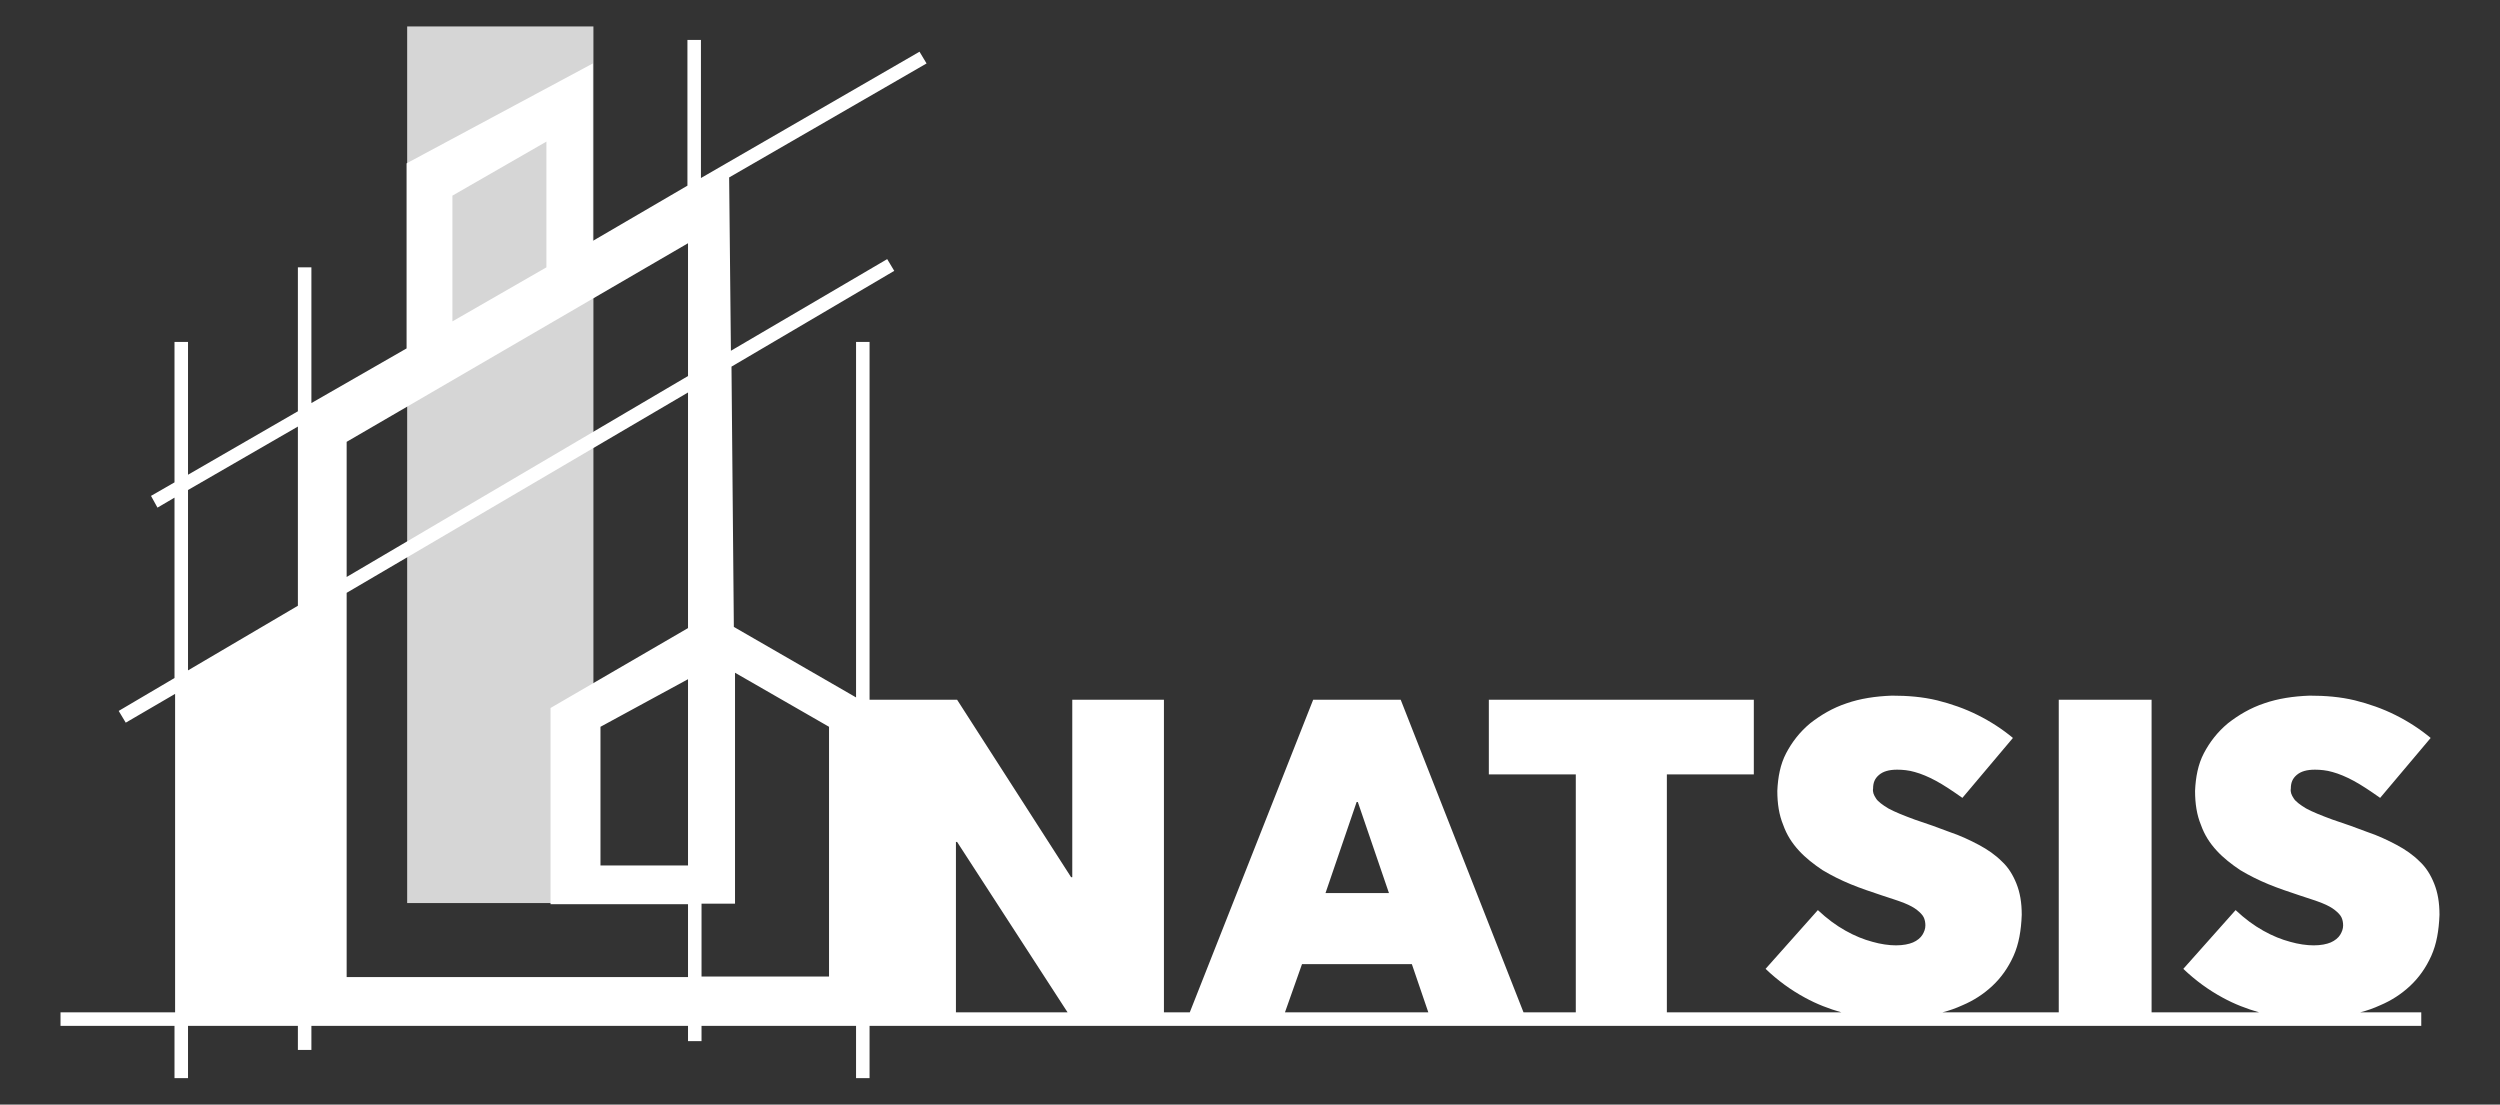
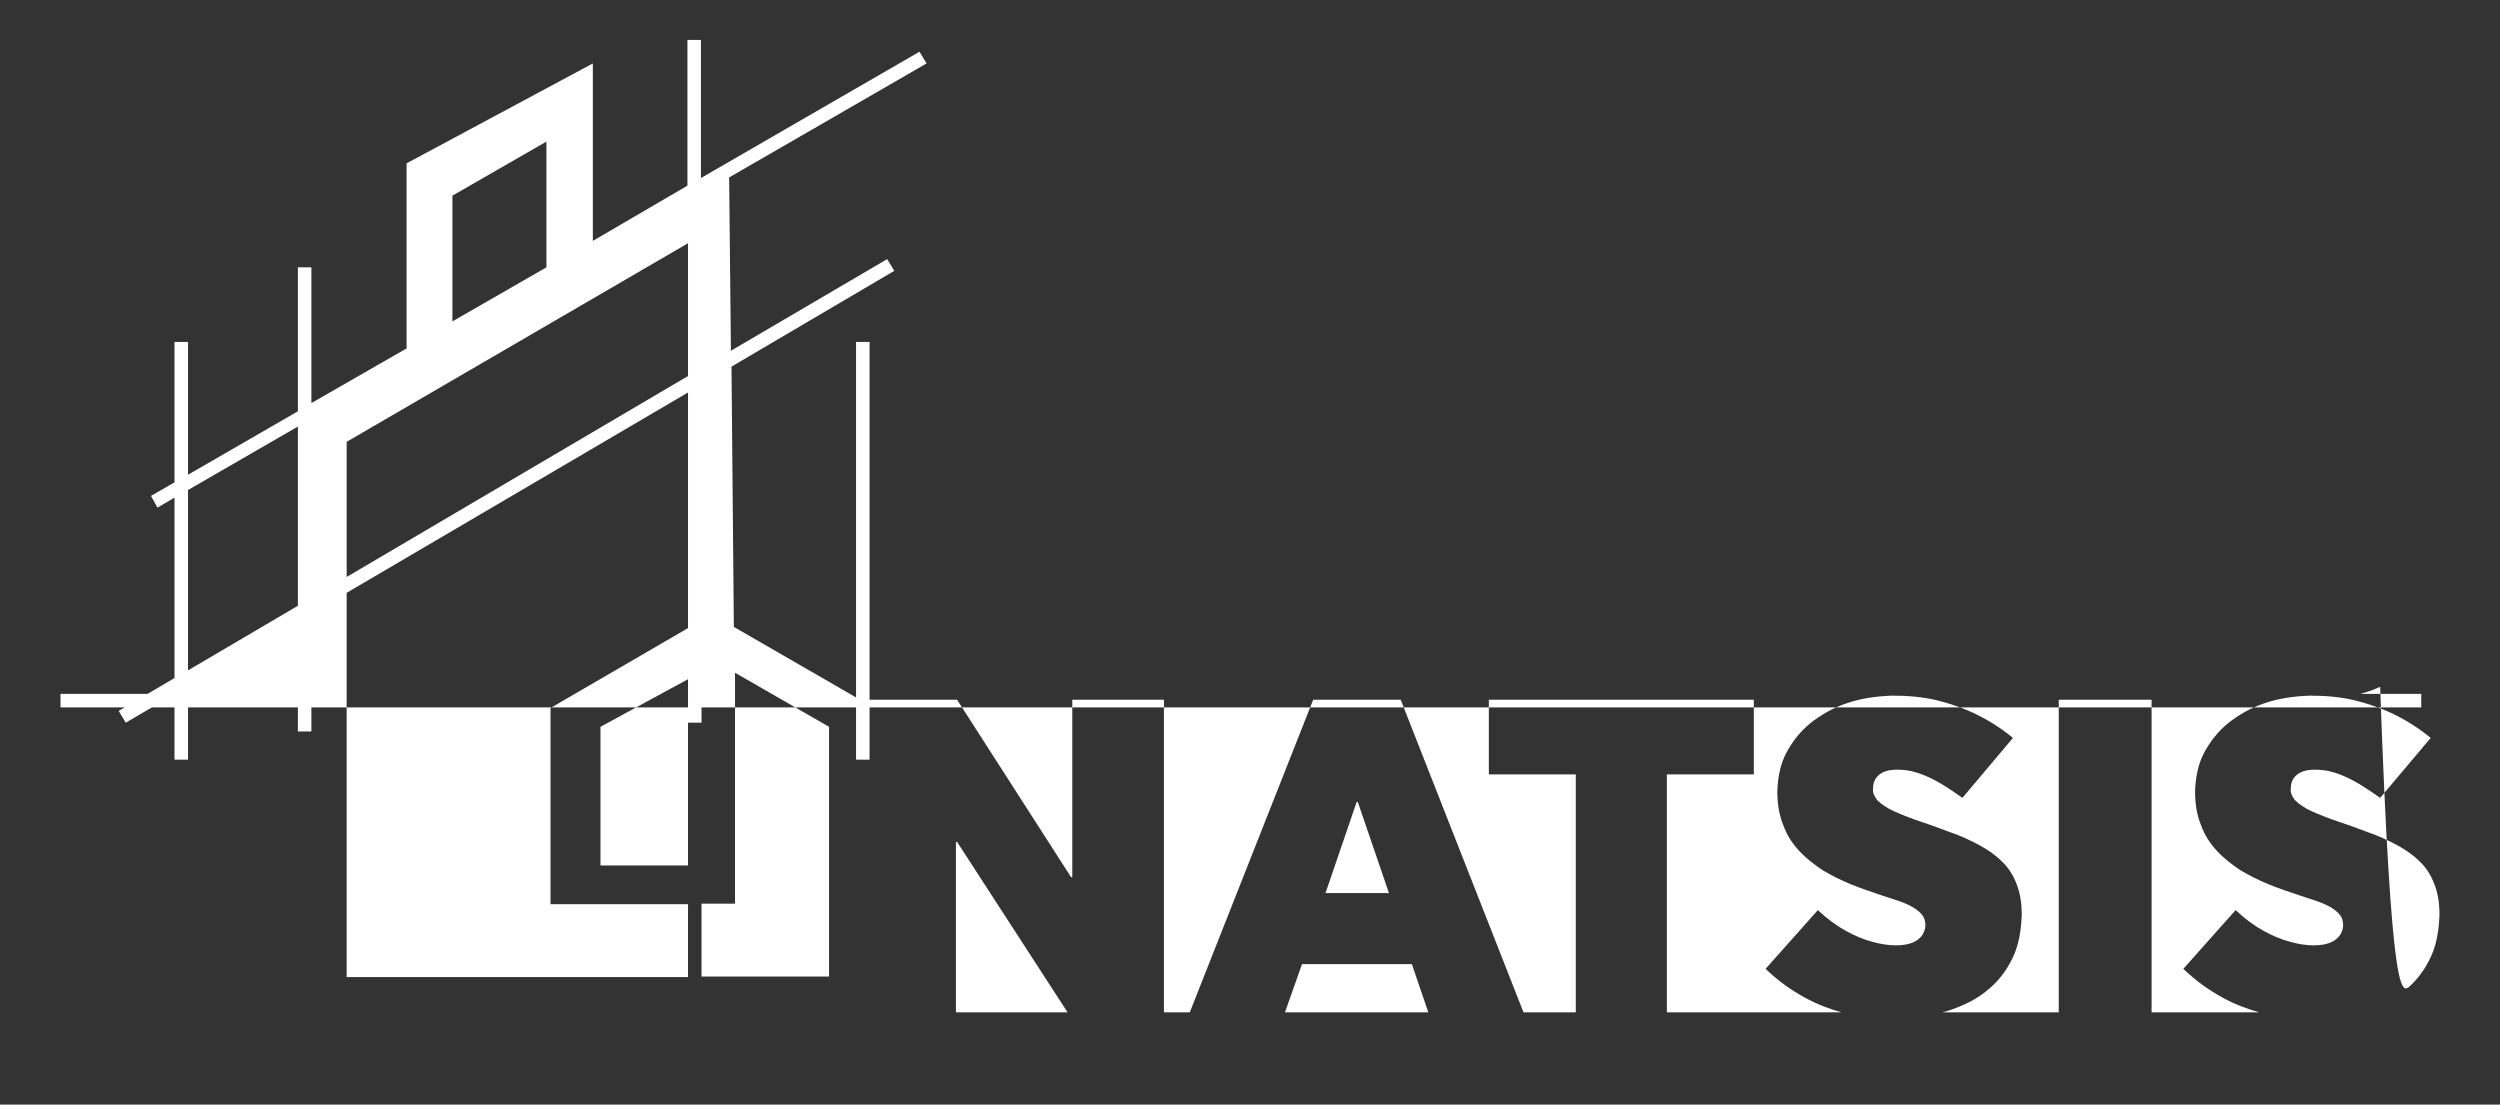
<svg xmlns="http://www.w3.org/2000/svg" version="1.1" id="Layer_1" x="0px" y="0px" viewBox="0 0 425.5 188" style="enable-background:new 0 0 425.5 188;" xml:space="preserve">
  <rect x="0" y="0" width="425.5" height="188" fill="#333333" stroke="none" />
  <style type="text/css">
	.st0{opacity:0.8;fill-rule:evenodd;clip-rule:evenodd;fill:#FFFFFF;}
	.st1{fill:#FFFFFF;}
</style>
  <g>
-     <rect x="69.3" y="4.5" class="st0" width="31.7" height="149.2" />
-     <path class="st1" d="M410.2,167.8c1.5-1.4,2.7-3.1,3.6-5.1c0.9-2,1.3-4.3,1.4-7c0-2.1-0.3-3.8-0.9-5.3c-0.6-1.5-1.4-2.8-2.5-3.8   c-1.1-1.1-2.4-2-3.9-2.8s-3.2-1.6-5-2.2c-1.8-0.7-3.8-1.4-5.9-2.1c-1.9-0.7-3.4-1.3-4.5-1.9c-1-0.6-1.8-1.2-2.1-1.7   c-0.4-0.6-0.6-1.1-0.5-1.7c0-1,0.3-1.7,1-2.3c0.7-0.6,1.7-0.9,3.1-0.9c0.9,0,2,0.1,3,0.4c1.1,0.3,2.3,0.8,3.6,1.5   c1.3,0.7,2.8,1.7,4.5,2.9l8.6-10.2c-1.8-1.5-3.8-2.8-6-3.9c-2.2-1.1-4.5-1.9-6.9-2.5c-2.5-0.6-5-0.8-7.7-0.8   c-2.8,0.1-5.4,0.5-7.7,1.3c-2.4,0.8-4.4,2-6.2,3.4c-1.8,1.5-3.1,3.2-4.1,5.1c-1,1.9-1.4,4.1-1.5,6.4c0,2.2,0.3,4.1,1,5.8   c0.6,1.7,1.5,3.1,2.7,4.4c1.1,1.2,2.5,2.3,4,3.3c1.5,0.9,3.1,1.7,4.8,2.4s3.5,1.3,5.3,1.9c1.5,0.5,2.8,0.9,3.8,1.3   c1,0.4,1.7,0.8,2.2,1.2c0.5,0.4,0.9,0.8,1.1,1.2c0.2,0.4,0.3,0.9,0.3,1.4c0,0.6-0.2,1.1-0.5,1.6s-0.9,1-1.6,1.3   c-0.7,0.3-1.7,0.5-2.9,0.5s-2.6-0.2-4-0.6c-1.5-0.4-3-1-4.6-1.9c-1.6-0.9-3.1-2-4.7-3.5l-8.9,10c2.1,2,4.3,3.6,6.7,4.9   c2,1.1,4.1,1.9,6.2,2.5h-18.3v-53.2h-15.8v53.2h-19.8c1.2-0.3,2.3-0.7,3.4-1.2c1.9-0.8,3.6-1.9,5.1-3.3c1.5-1.4,2.7-3.1,3.6-5.1   c0.9-2,1.3-4.3,1.4-7c0-2.1-0.3-3.8-0.9-5.3c-0.6-1.5-1.4-2.8-2.5-3.8c-1.1-1.1-2.4-2-3.9-2.8s-3.2-1.6-5-2.2   c-1.8-0.7-3.8-1.4-5.9-2.1c-1.9-0.7-3.4-1.3-4.5-1.9c-1-0.6-1.8-1.2-2.1-1.7c-0.4-0.6-0.6-1.1-0.5-1.7c0-1,0.3-1.7,1-2.3   c0.7-0.6,1.7-0.9,3.1-0.9c0.9,0,2,0.1,3,0.4c1.1,0.3,2.3,0.8,3.6,1.5c1.3,0.7,2.8,1.7,4.5,2.9l8.6-10.2c-1.8-1.5-3.8-2.8-6-3.9   c-2.2-1.1-4.5-1.9-6.9-2.5c-2.5-0.6-5-0.8-7.7-0.8c-2.8,0.1-5.4,0.5-7.7,1.3c-2.4,0.8-4.4,2-6.2,3.4c-1.8,1.5-3.1,3.2-4.1,5.1   c-1,1.9-1.4,4.1-1.5,6.4c0,2.2,0.3,4.1,1,5.8c0.6,1.7,1.5,3.1,2.7,4.4c1.1,1.2,2.5,2.3,4,3.3c1.5,0.9,3.1,1.7,4.8,2.4   c1.7,0.7,3.5,1.3,5.3,1.9c1.5,0.5,2.8,0.9,3.8,1.3c1,0.4,1.7,0.8,2.2,1.2c0.5,0.4,0.9,0.8,1.1,1.2c0.2,0.4,0.3,0.9,0.3,1.4   c0,0.6-0.2,1.1-0.5,1.6s-0.9,1-1.6,1.3c-0.7,0.3-1.7,0.5-2.9,0.5c-1.2,0-2.6-0.2-4-0.6c-1.5-0.4-3-1-4.6-1.9   c-1.6-0.9-3.1-2-4.7-3.5l-8.9,10c2.1,2,4.3,3.6,6.7,4.9c2,1.1,4.1,1.9,6.2,2.5h-29.7v-40.5h14.8v-12.7h-45.1v12.7h14.8v40.5h-8.9   l-20.9-53.2h-14.9l-21,53.2h-4.4v-53.2h-15.6v30.2h-0.2l-19.4-30.2H148V58.2h-2.3v60.5l-20.8-12l-0.4-44.3l27.7-16.3l-1.2-2   l-26.6,15.6l-0.3-29.5l33.6-19.4l-1.2-2l-37.2,21.5V6.8h-2.3v24.8L100.9,41V10.8l-31.7,17v31.5L53,68.6V45.5h-2.3V70L32,80.8V58.2   h-2.3v23.9l-4,2.3l1.1,2l2.9-1.7v30.7l-9.5,5.6l1.2,2l8.4-4.9v54.2H10.3v2.3h19.4v8.9H32v-8.9h18.7v4.1H53v-4.1h64.1v2.6h2.3v-2.6   h26.3v8.9h2.3v-8.9h264.1v-2.3h-10.4c1.2-0.3,2.3-0.7,3.4-1.2C407,170.3,408.7,169.2,410.2,167.8z M230.9,136.5h0.2l5.3,15.5h-10.8   L230.9,136.5z M221.6,164.1h18.7l2.8,8.2h-24.4L221.6,164.1z M162.9,143.3l18.8,29h-19v-29H162.9z M117.1,41.4v22.6L59,98.2v-23   L117.1,41.4z M59,100.9l58.1-34.1v40.1l-23.4,13.6v33.4h23.4v12.4H59V100.9z M117.1,147.3h-14.9v-23.6l14.9-8.1V147.3z    M125.1,153.8v-39.3l16,9.2v42.5h-21.7v-12.4H125.1z M77,33.3l16-9.2v21.4l-16,9.2V33.3z M32,83.4l18.7-10.8v30.5l-18.7,11V83.4z" />
+     <path class="st1" d="M410.2,167.8c1.5-1.4,2.7-3.1,3.6-5.1c0.9-2,1.3-4.3,1.4-7c0-2.1-0.3-3.8-0.9-5.3c-0.6-1.5-1.4-2.8-2.5-3.8   c-1.1-1.1-2.4-2-3.9-2.8s-3.2-1.6-5-2.2c-1.8-0.7-3.8-1.4-5.9-2.1c-1.9-0.7-3.4-1.3-4.5-1.9c-1-0.6-1.8-1.2-2.1-1.7   c-0.4-0.6-0.6-1.1-0.5-1.7c0-1,0.3-1.7,1-2.3c0.7-0.6,1.7-0.9,3.1-0.9c0.9,0,2,0.1,3,0.4c1.1,0.3,2.3,0.8,3.6,1.5   c1.3,0.7,2.8,1.7,4.5,2.9l8.6-10.2c-1.8-1.5-3.8-2.8-6-3.9c-2.2-1.1-4.5-1.9-6.9-2.5c-2.5-0.6-5-0.8-7.7-0.8   c-2.8,0.1-5.4,0.5-7.7,1.3c-2.4,0.8-4.4,2-6.2,3.4c-1.8,1.5-3.1,3.2-4.1,5.1c-1,1.9-1.4,4.1-1.5,6.4c0,2.2,0.3,4.1,1,5.8   c0.6,1.7,1.5,3.1,2.7,4.4c1.1,1.2,2.5,2.3,4,3.3c1.5,0.9,3.1,1.7,4.8,2.4s3.5,1.3,5.3,1.9c1.5,0.5,2.8,0.9,3.8,1.3   c1,0.4,1.7,0.8,2.2,1.2c0.5,0.4,0.9,0.8,1.1,1.2c0.2,0.4,0.3,0.9,0.3,1.4c0,0.6-0.2,1.1-0.5,1.6s-0.9,1-1.6,1.3   c-0.7,0.3-1.7,0.5-2.9,0.5s-2.6-0.2-4-0.6c-1.5-0.4-3-1-4.6-1.9c-1.6-0.9-3.1-2-4.7-3.5l-8.9,10c2.1,2,4.3,3.6,6.7,4.9   c2,1.1,4.1,1.9,6.2,2.5h-18.3v-53.2h-15.8v53.2h-19.8c1.2-0.3,2.3-0.7,3.4-1.2c1.9-0.8,3.6-1.9,5.1-3.3c1.5-1.4,2.7-3.1,3.6-5.1   c0.9-2,1.3-4.3,1.4-7c0-2.1-0.3-3.8-0.9-5.3c-0.6-1.5-1.4-2.8-2.5-3.8c-1.1-1.1-2.4-2-3.9-2.8s-3.2-1.6-5-2.2   c-1.8-0.7-3.8-1.4-5.9-2.1c-1.9-0.7-3.4-1.3-4.5-1.9c-1-0.6-1.8-1.2-2.1-1.7c-0.4-0.6-0.6-1.1-0.5-1.7c0-1,0.3-1.7,1-2.3   c0.7-0.6,1.7-0.9,3.1-0.9c0.9,0,2,0.1,3,0.4c1.1,0.3,2.3,0.8,3.6,1.5c1.3,0.7,2.8,1.7,4.5,2.9l8.6-10.2c-1.8-1.5-3.8-2.8-6-3.9   c-2.2-1.1-4.5-1.9-6.9-2.5c-2.5-0.6-5-0.8-7.7-0.8c-2.8,0.1-5.4,0.5-7.7,1.3c-2.4,0.8-4.4,2-6.2,3.4c-1.8,1.5-3.1,3.2-4.1,5.1   c-1,1.9-1.4,4.1-1.5,6.4c0,2.2,0.3,4.1,1,5.8c0.6,1.7,1.5,3.1,2.7,4.4c1.1,1.2,2.5,2.3,4,3.3c1.5,0.9,3.1,1.7,4.8,2.4   c1.7,0.7,3.5,1.3,5.3,1.9c1.5,0.5,2.8,0.9,3.8,1.3c1,0.4,1.7,0.8,2.2,1.2c0.5,0.4,0.9,0.8,1.1,1.2c0.2,0.4,0.3,0.9,0.3,1.4   c0,0.6-0.2,1.1-0.5,1.6s-0.9,1-1.6,1.3c-0.7,0.3-1.7,0.5-2.9,0.5c-1.2,0-2.6-0.2-4-0.6c-1.5-0.4-3-1-4.6-1.9   c-1.6-0.9-3.1-2-4.7-3.5l-8.9,10c2.1,2,4.3,3.6,6.7,4.9c2,1.1,4.1,1.9,6.2,2.5h-29.7v-40.5h14.8v-12.7h-45.1v12.7h14.8v40.5h-8.9   l-20.9-53.2h-14.9l-21,53.2h-4.4v-53.2h-15.6v30.2h-0.2l-19.4-30.2H148V58.2h-2.3v60.5l-20.8-12l-0.4-44.3l27.7-16.3l-1.2-2   l-26.6,15.6l-0.3-29.5l33.6-19.4l-1.2-2l-37.2,21.5V6.8h-2.3v24.8L100.9,41V10.8l-31.7,17v31.5L53,68.6V45.5h-2.3V70L32,80.8V58.2   h-2.3v23.9l-4,2.3l1.1,2l2.9-1.7v30.7l-9.5,5.6l1.2,2l8.4-4.9H10.3v2.3h19.4v8.9H32v-8.9h18.7v4.1H53v-4.1h64.1v2.6h2.3v-2.6   h26.3v8.9h2.3v-8.9h264.1v-2.3h-10.4c1.2-0.3,2.3-0.7,3.4-1.2C407,170.3,408.7,169.2,410.2,167.8z M230.9,136.5h0.2l5.3,15.5h-10.8   L230.9,136.5z M221.6,164.1h18.7l2.8,8.2h-24.4L221.6,164.1z M162.9,143.3l18.8,29h-19v-29H162.9z M117.1,41.4v22.6L59,98.2v-23   L117.1,41.4z M59,100.9l58.1-34.1v40.1l-23.4,13.6v33.4h23.4v12.4H59V100.9z M117.1,147.3h-14.9v-23.6l14.9-8.1V147.3z    M125.1,153.8v-39.3l16,9.2v42.5h-21.7v-12.4H125.1z M77,33.3l16-9.2v21.4l-16,9.2V33.3z M32,83.4l18.7-10.8v30.5l-18.7,11V83.4z" />
  </g>
</svg>